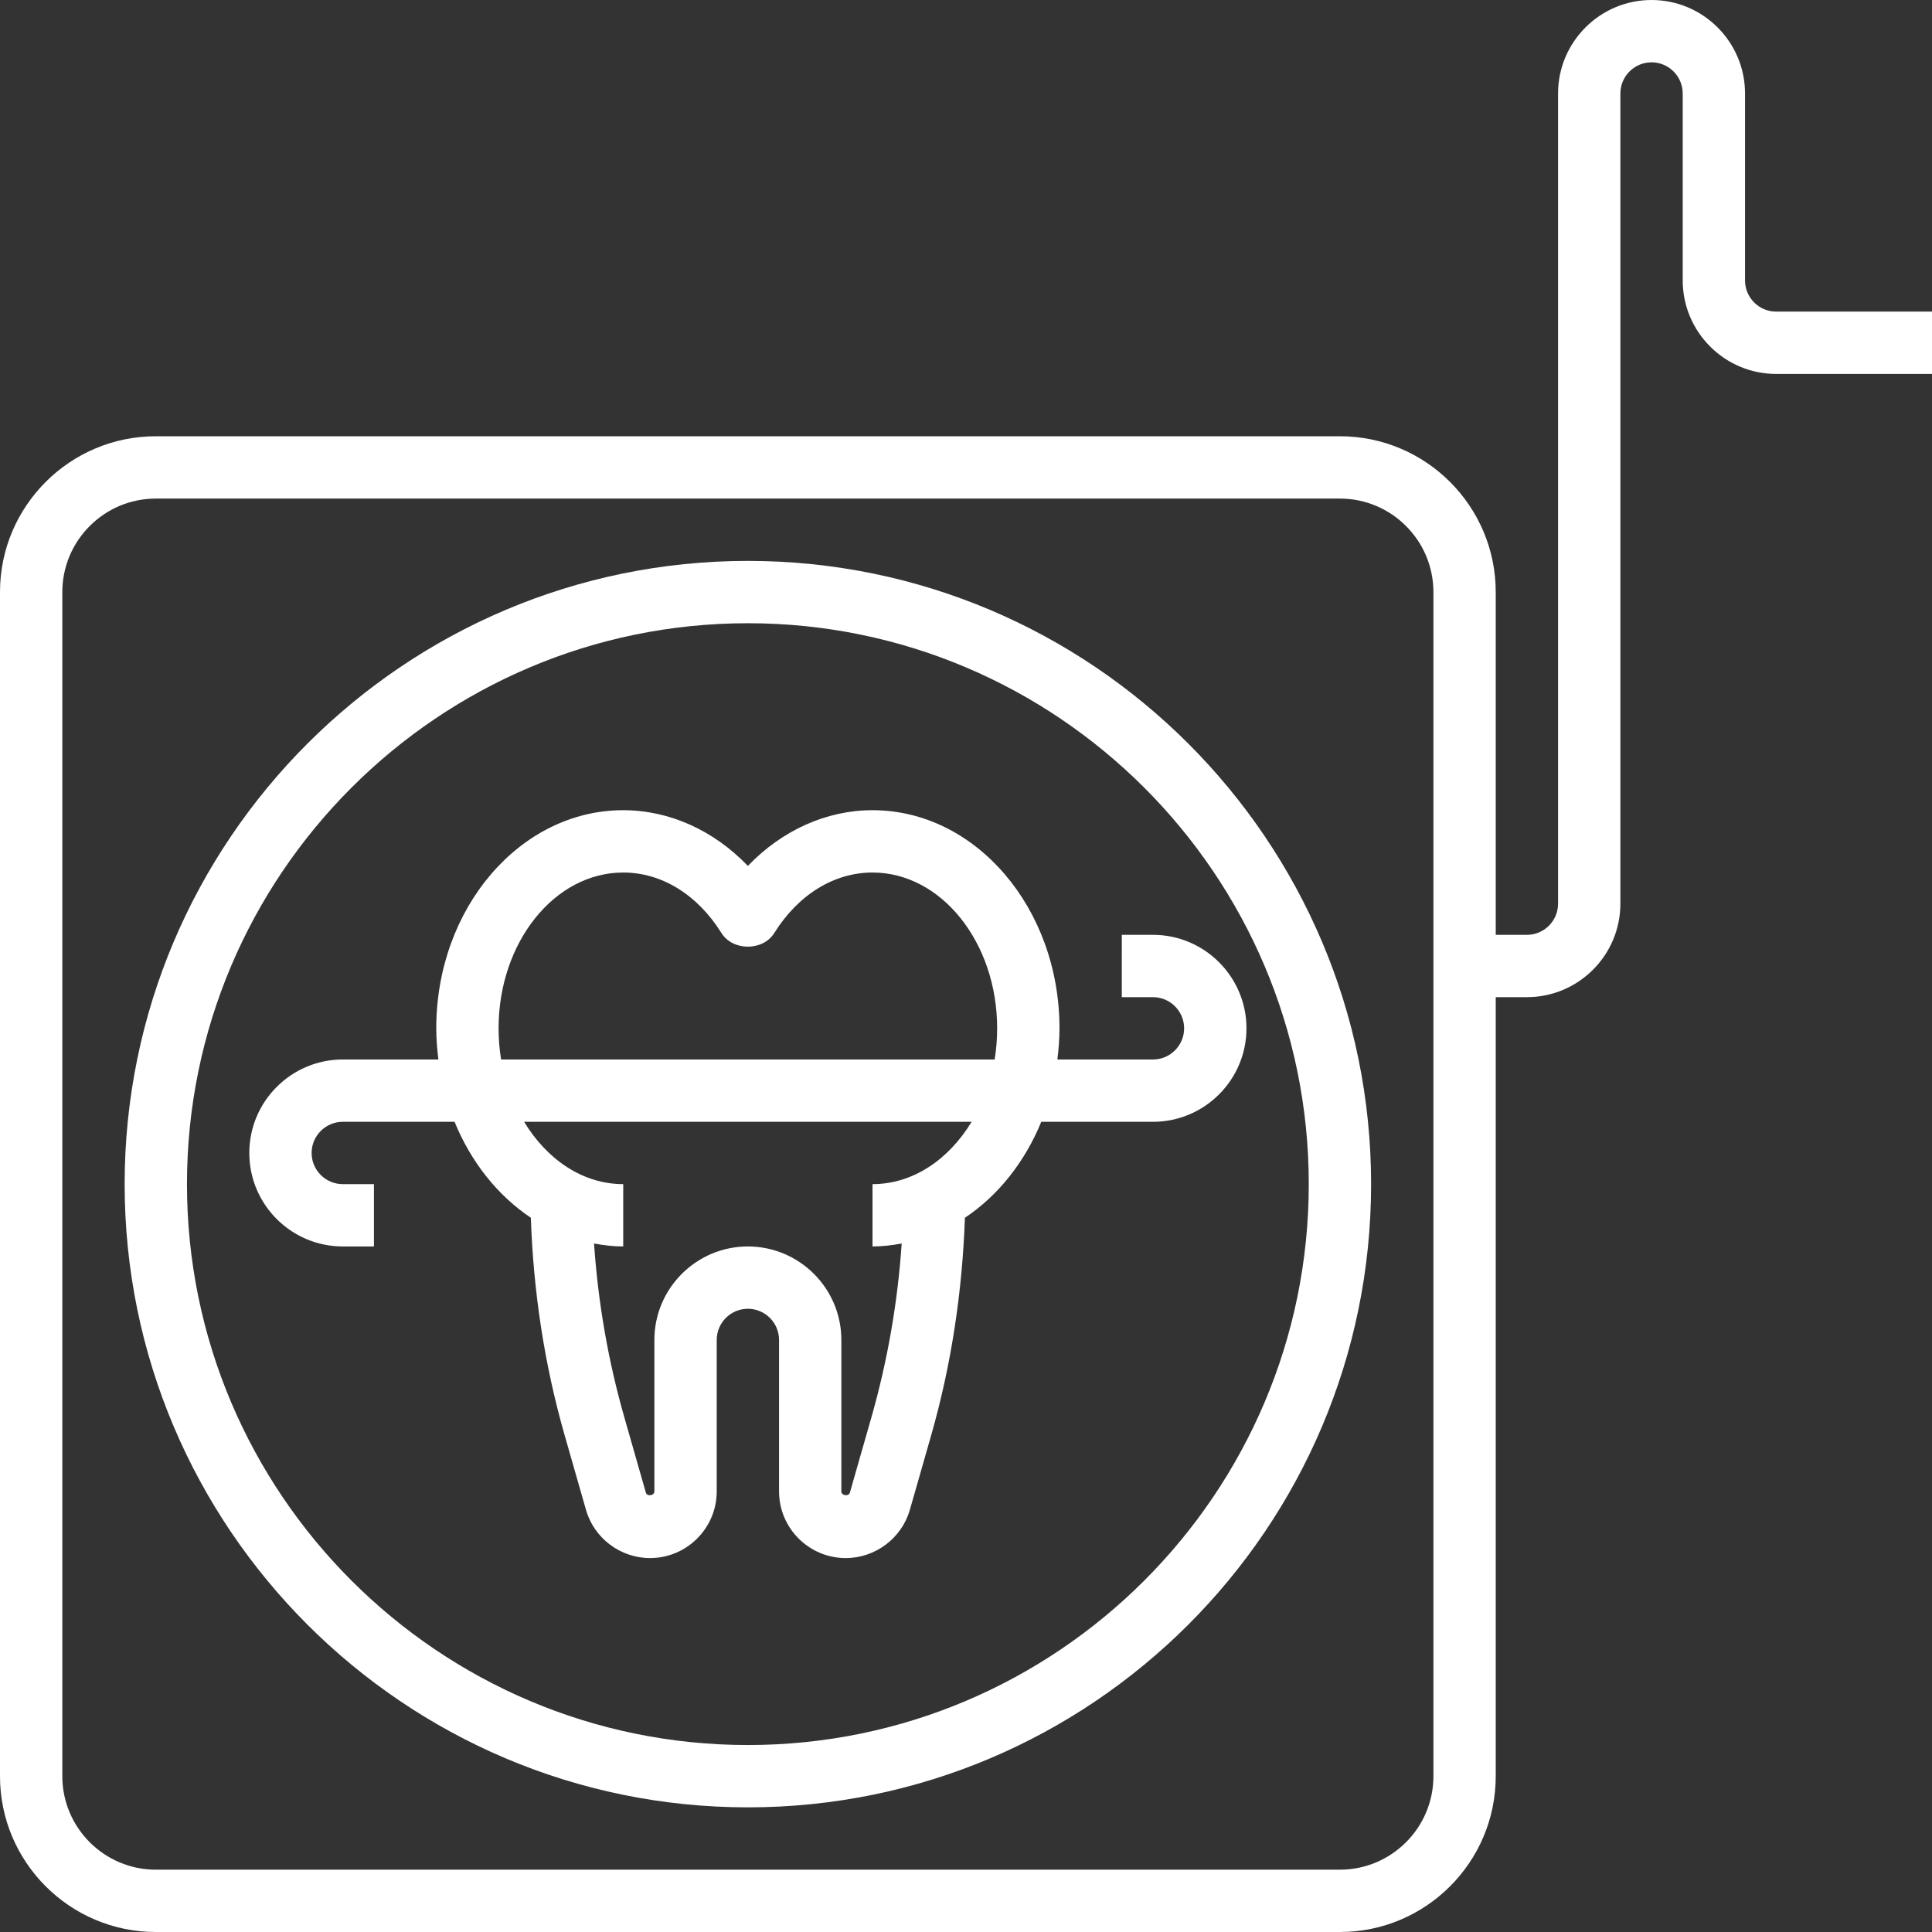
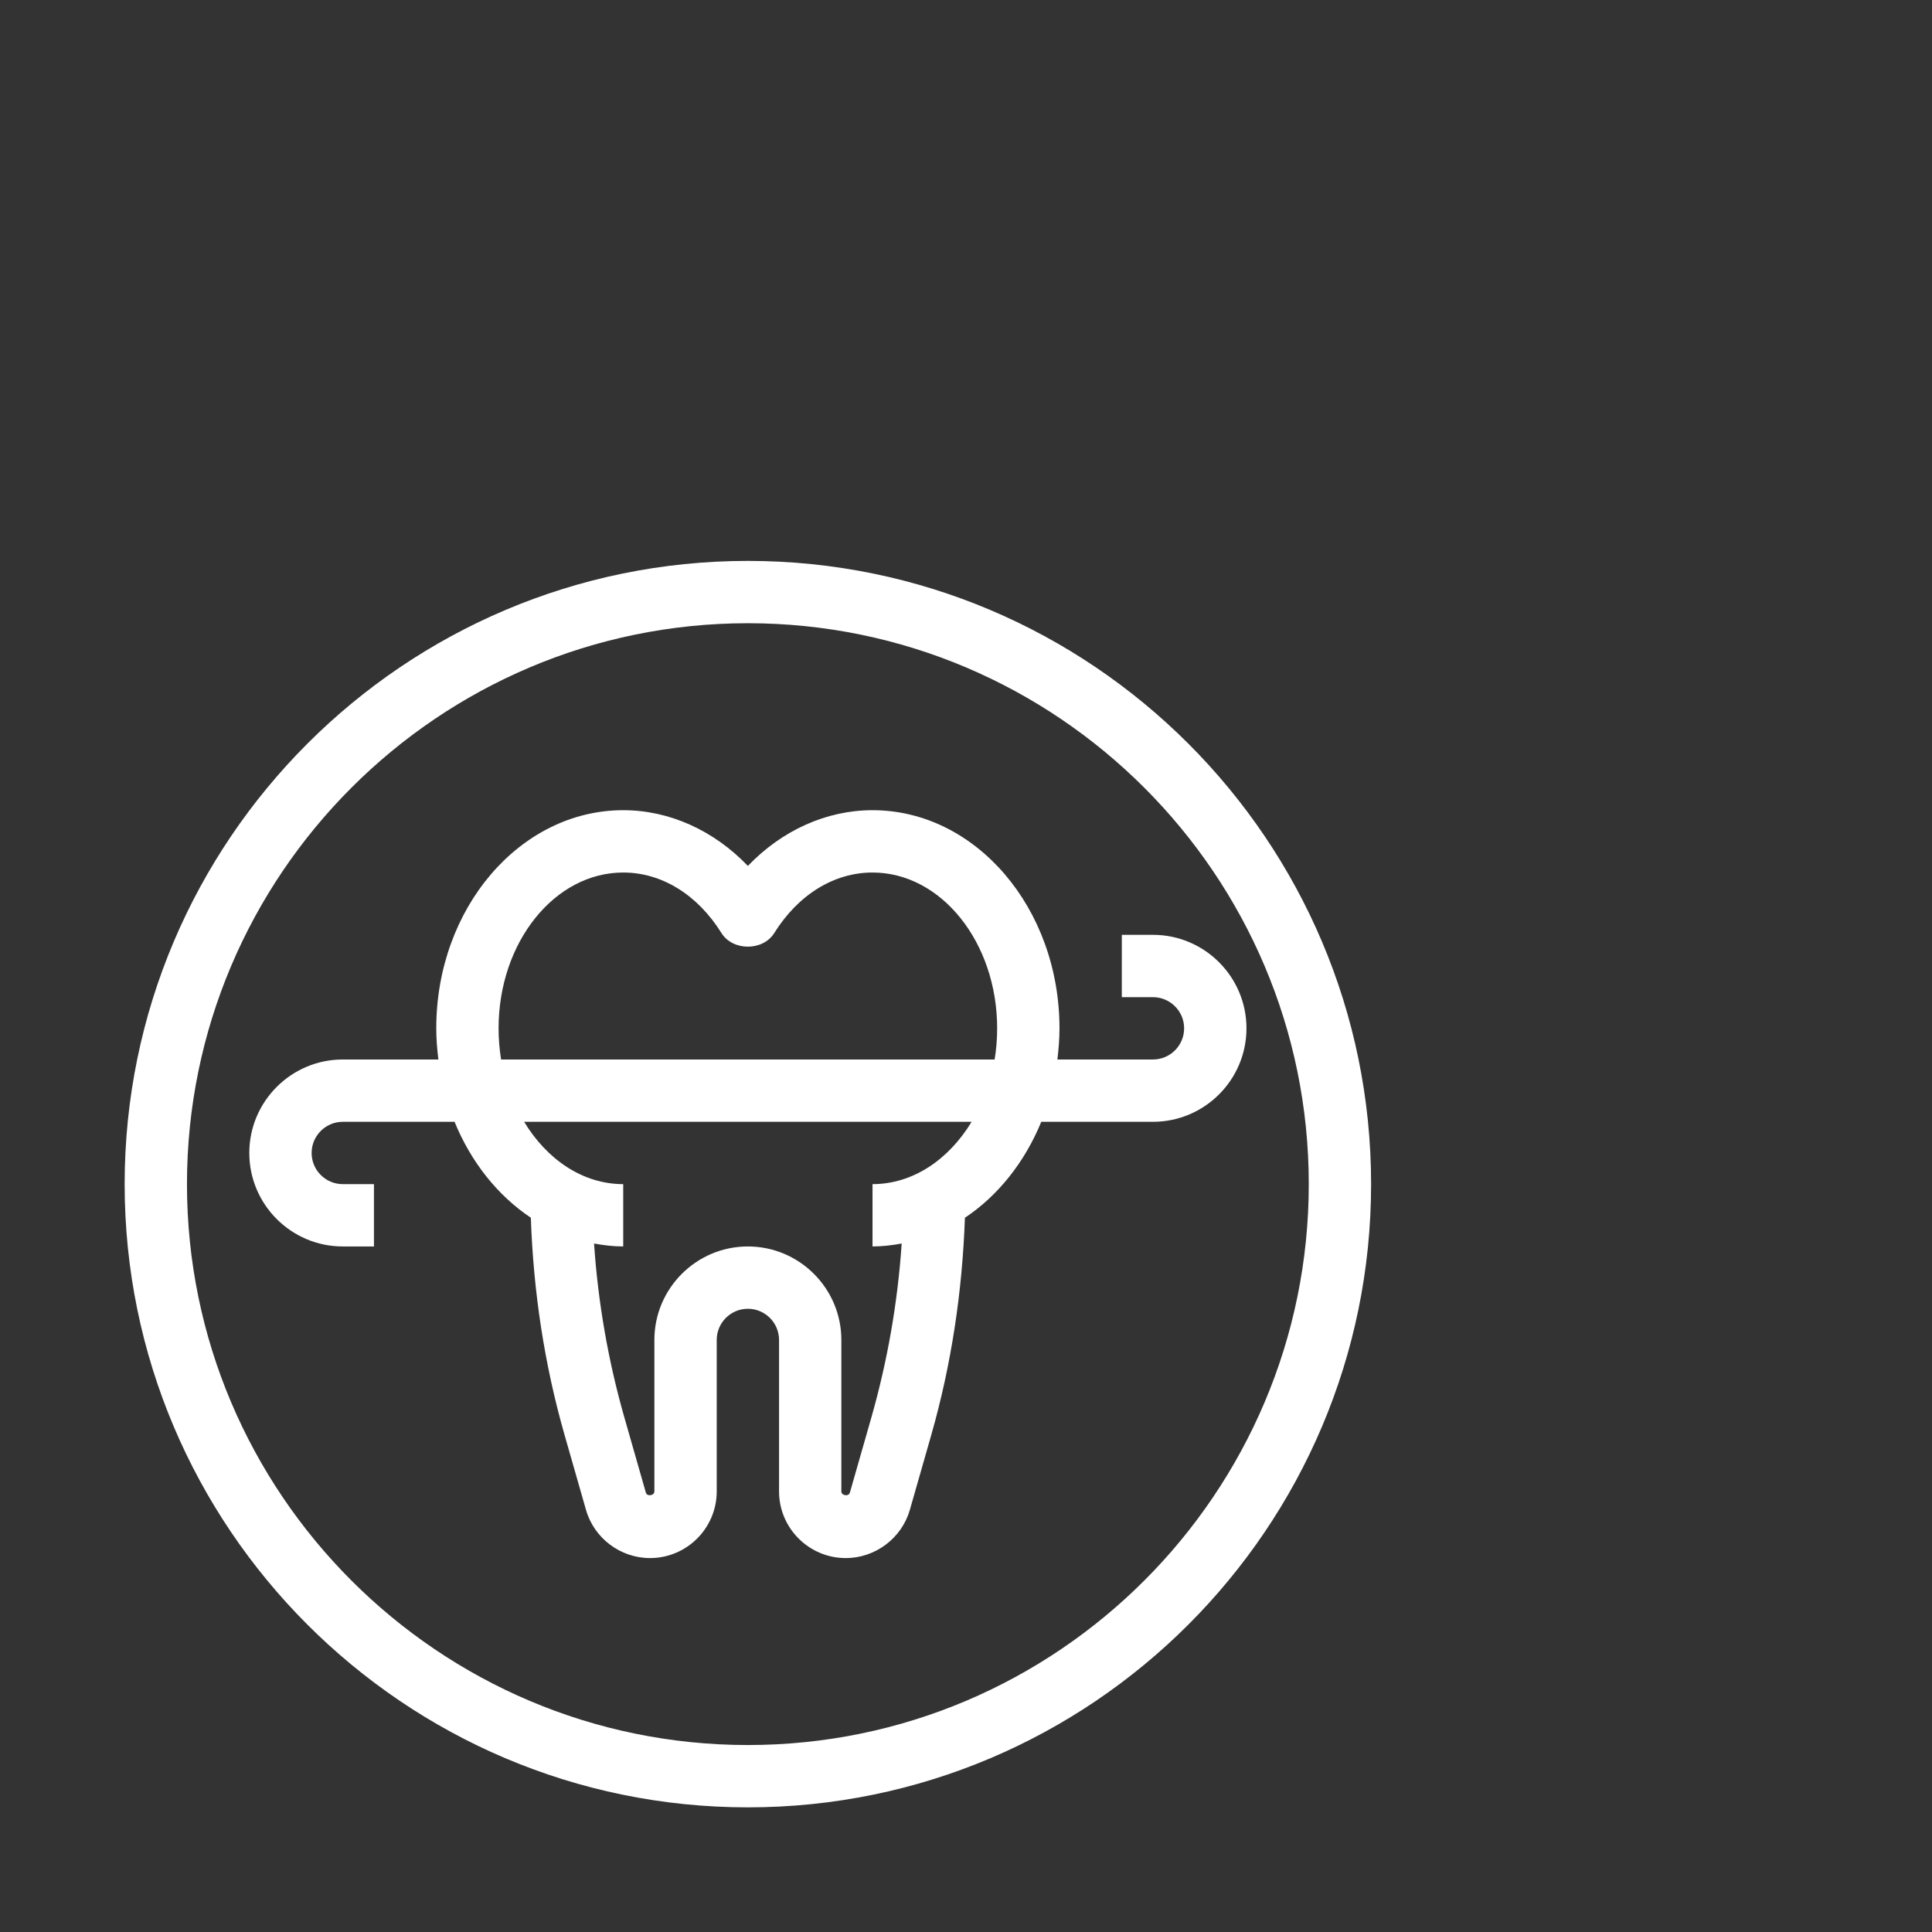
<svg xmlns="http://www.w3.org/2000/svg" height="300" viewBox="0 0 496 496" width="300">
  <rect x="0" y="0" width="496" height="496" fill="#333333" stroke="none" />
  <g width="100%" height="100%" transform="matrix(1,0,0,1,0,0)">
-     <path d="m456 80c-4.414 0-8-3.594-8-8v-48c0-13.23-10.77-24-24-24s-24 10.77-24 24v208c0 4.406-3.586 8-8 8h-8v-88c0-22.055-17.945-40-40-40h-304c-22.055 0-40 17.945-40 40v304c0 22.055 17.945 40 40 40h304c22.055 0 40-17.945 40-40v-200h8c13.23 0 24-10.77 24-24v-208c0-4.406 3.586-8 8-8s8 3.594 8 8v48c0 13.23 10.77 24 24 24h40v-16zm-88 376c0 13.23-10.77 24-24 24h-304c-13.23 0-24-10.77-24-24v-304c0-13.23 10.77-24 24-24h304c13.23 0 24 10.77 24 24zm0 0" fill="#ffffff" fill-opacity="1" data-original-color="#000000ff" stroke="none" stroke-opacity="1" />
    <path d="m192 144c-88.223 0-160 71.777-160 160s71.777 160 160 160 160-71.777 160-160-71.777-160-160-160zm0 304c-79.398 0-144-64.602-144-144s64.602-144 144-144 144 64.602 144 144-64.602 144-144 144zm0 0" fill="#ffffff" fill-opacity="1" data-original-color="#000000ff" stroke="none" stroke-opacity="1" />
    <path d="m288 256h8c4.414 0 8 3.594 8 8s-3.586 8-8 8h-24.543c.32-2.625.543-5.281.543-8 0-30.879-21.527-56-48-56-11.871 0-23.281 5.207-32 14.305-8.719-9.098-20.129-14.305-32-14.305-26.473 0-48 25.121-48 56 0 2.719.223 5.375.543 8h-24.543c-13.23 0-24 10.77-24 24s10.77 24 24 24h8v-16h-8c-4.414 0-8-3.594-8-8s3.586-8 8-8h28.695c4.234 10.352 11.082 18.953 19.586 24.625.648 18.863 3.453 37.582 8.648 55.742l5.496 19.219c2.07 7.309 8.848 12.414 16.453 12.414 9.441 0 17.121-7.68 17.121-17.121v-38.879c0-4.406 3.586-8 8-8s8 3.594 8 8v38.879c0 9.441 7.68 17.121 17.121 17.121 7.605 0 14.383-5.105 16.473-12.414l5.496-19.227c5.141-18.016 7.941-36.605 8.629-55.727 8.504-5.664 15.359-14.273 19.602-24.633h28.68c13.23 0 24-10.77 24-24s-10.77-24-24-24h-8zm-160 8c0-22.055 14.352-40 32-40 9.863 0 19.055 5.664 25.207 15.52 2.922 4.688 10.656 4.688 13.578 0 6.16-9.855 15.352-15.52 25.215-15.52 17.648 0 32 17.945 32 40 0 2.734-.223 5.414-.648 8h-126.703c-.426-2.586-.648-5.266-.648-8zm96 40v16c2.551 0 5.039-.305 7.488-.754-1.023 15.129-3.633 30.113-7.801 44.723l-5.496 19.223c-.289 1.066-2.191.801-2.191-.312v-38.879c0-13.23-10.77-24-24-24s-24 10.77-24 24v38.879c0 1.113-1.895 1.387-2.191.312l-5.496-19.223c-4.176-14.602-6.777-29.594-7.801-44.723 2.449.449 4.938.754 7.488.754v-16c-10.414 0-19.594-6.344-25.441-16h114.883c-5.848 9.656-15.027 16-25.441 16zm0 0" fill="#ffffff" fill-opacity="1" data-original-color="#000000ff" stroke="none" stroke-opacity="1" />
  </g>
</svg>